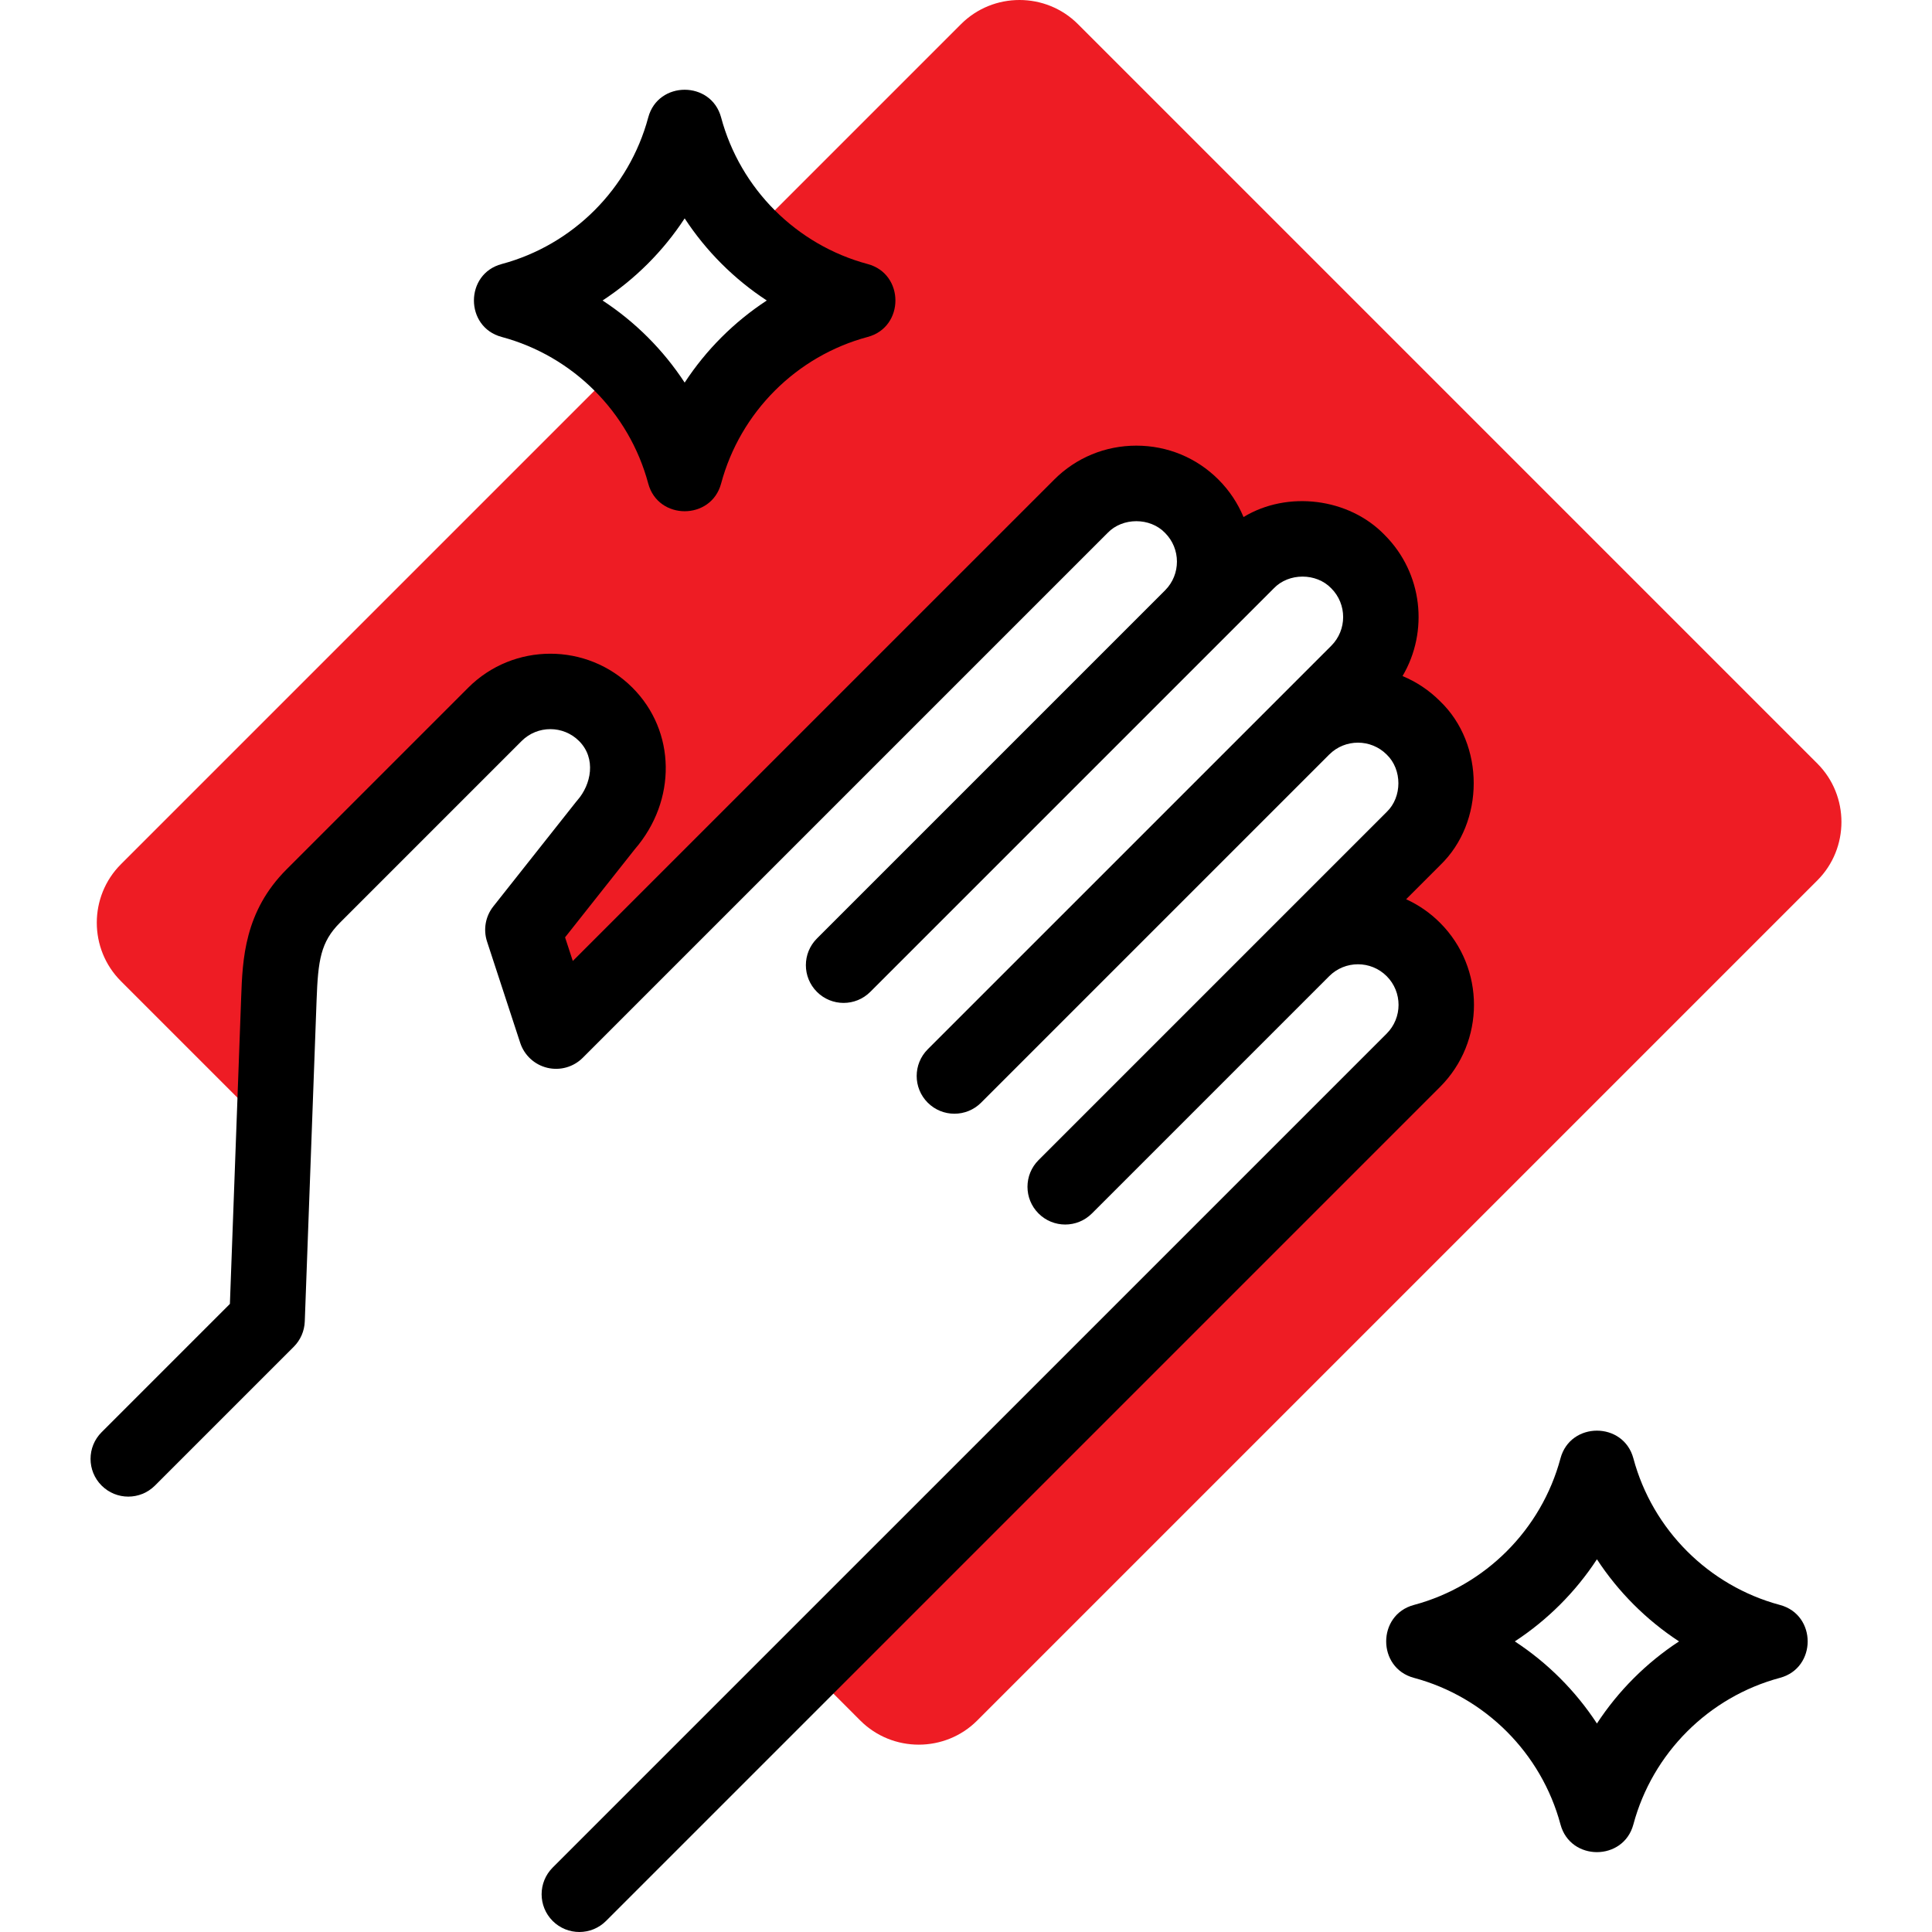
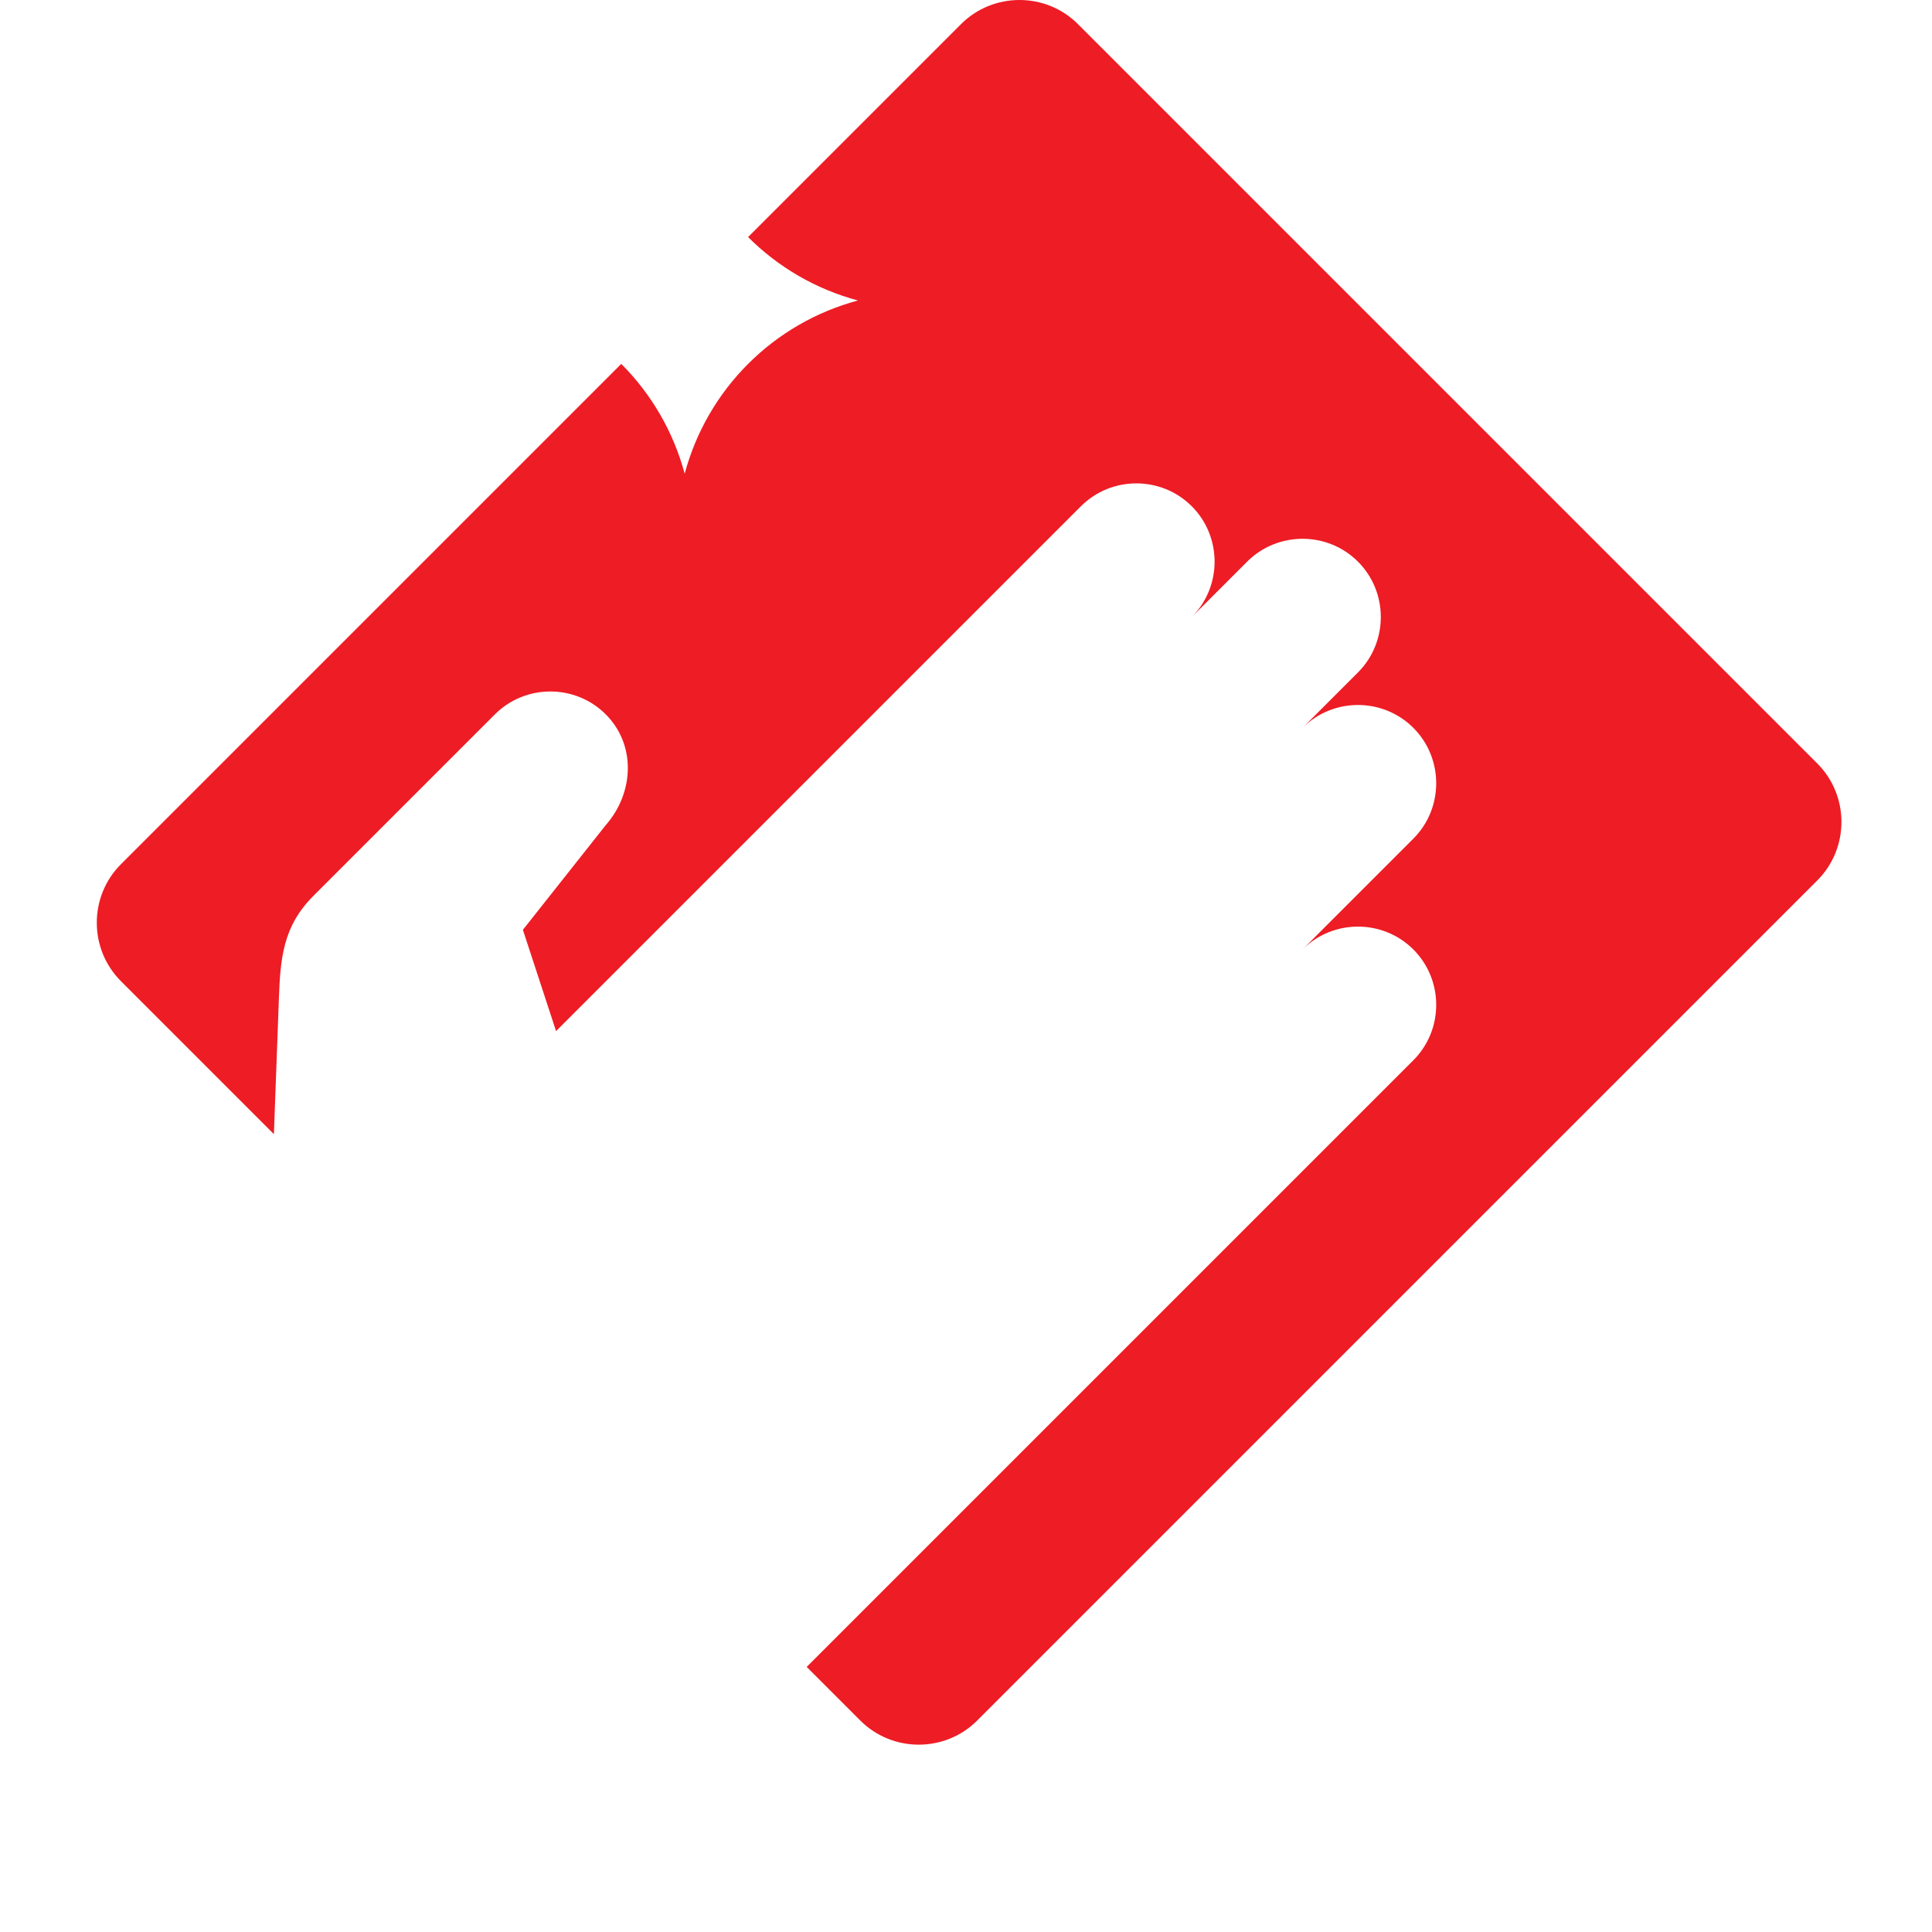
<svg xmlns="http://www.w3.org/2000/svg" width="200" height="200" viewBox="0 0 200 200" fill="none">
  <path fill-rule="evenodd" clip-rule="evenodd" d="M57.564 106.739L111.898 52.406C115.053 49.251 120.214 49.251 123.369 52.406C126.523 55.56 126.523 60.721 123.369 63.876L129.104 58.141C132.259 54.986 137.42 54.986 140.575 58.141C143.729 61.295 143.729 66.457 140.575 69.611L134.839 75.347C137.994 72.192 143.155 72.192 146.31 75.347C149.464 78.501 149.464 83.662 146.31 86.817L134.839 98.288C137.994 95.134 143.155 95.133 146.309 98.288C149.464 101.443 149.464 106.604 146.309 109.759L83.509 172.559L89.06 178.111C92.387 181.438 97.831 181.438 101.157 178.111L188.131 91.138C191.457 87.811 191.457 82.367 188.131 79.041L111.586 2.495C108.259 -0.832 102.816 -0.832 99.489 2.495L77.442 24.542C80.539 27.638 84.436 29.934 88.813 31.107C80.06 33.452 73.223 40.289 70.878 49.042C69.705 44.665 67.409 40.768 64.313 37.671L12.515 89.469C9.188 92.795 9.188 98.239 12.515 101.566L28.354 117.405L28.868 103.413C29.023 99.21 29.284 95.9 32.438 92.746L51.236 73.948C54.39 70.794 59.552 70.794 62.706 73.948C65.86 77.103 65.65 82.067 62.706 85.419L54.13 96.255L57.564 106.739Z" fill="#EE1C24" />
-   <path d="M149.071 95.525C148.026 94.48 146.835 93.668 145.562 93.089L149.072 89.579C153.721 85.122 153.721 77.041 149.072 72.585C147.925 71.437 146.602 70.571 145.189 69.986C147.909 65.378 147.291 59.332 143.337 55.378C139.628 51.536 133.267 50.762 128.729 53.525C128.144 52.112 127.278 50.79 126.131 49.643C123.868 47.38 120.85 46.133 117.634 46.133C114.418 46.133 111.4 47.38 109.136 49.643L59.297 99.481L58.496 97.034L65.712 87.915C70.075 82.869 69.978 75.696 65.469 71.186C60.783 66.501 53.159 66.501 48.473 71.186L29.676 89.984C25.292 94.368 25.11 99.303 24.965 103.269L23.799 134.98L10.518 148.261C8.992 149.787 8.992 152.26 10.518 153.785C12.043 155.311 14.516 155.311 16.042 153.785L30.409 139.419C31.106 138.721 31.514 137.786 31.55 136.8L32.772 103.556C32.925 99.41 33.187 97.522 35.201 95.508L53.998 76.71C55.637 75.071 58.304 75.071 59.944 76.71C61.746 78.512 61.2 81.214 59.772 82.841C59.728 82.891 59.685 82.942 59.643 82.995L51.068 93.831C50.254 94.859 50.011 96.225 50.419 97.471L53.852 107.955C54.275 109.245 55.337 110.223 56.657 110.538C57.978 110.854 59.367 110.461 60.327 109.501L114.66 55.167C116.209 53.549 119.057 53.549 120.607 55.167C122.241 56.802 122.246 59.459 120.621 61.099C120.616 61.104 120.611 61.109 120.607 61.114L84.568 97.153C83.042 98.678 83.042 101.151 84.568 102.677C86.093 104.203 88.566 104.203 90.092 102.677L131.866 60.903C133.416 59.285 136.263 59.285 137.813 60.903C139.452 62.542 139.452 65.21 137.813 66.849L132.077 72.585L96.038 108.623C94.513 110.149 94.513 112.622 96.038 114.148C97.564 115.673 100.037 115.673 101.563 114.148L137.602 78.109C137.604 78.107 137.606 78.104 137.609 78.102C139.25 76.47 141.911 76.473 143.548 78.11C145.166 79.659 145.166 82.507 143.548 84.056L132.099 95.504C132.092 95.512 132.084 95.519 132.077 95.526L107.509 120.094C105.983 121.62 105.983 124.093 107.509 125.619C109.034 127.144 111.507 127.144 113.033 125.619L137.601 101.051C139.241 99.412 141.909 99.412 143.548 101.051C145.187 102.69 145.187 105.358 143.548 106.998L57.212 193.331C55.687 194.857 55.687 197.33 57.212 198.856C58.738 200.381 61.211 200.381 62.737 198.856L149.072 112.521C153.757 107.835 153.757 100.211 149.071 95.525Z" fill="black" />
-   <path d="M51.931 34.88C59.312 36.857 65.126 42.671 67.104 50.053C68.128 53.88 73.629 53.878 74.65 50.053C76.628 42.672 82.442 36.858 89.823 34.88C93.651 33.857 93.649 28.356 89.823 27.334C82.442 25.356 76.629 19.542 74.65 12.161C73.627 8.334 68.127 8.335 67.104 12.161C65.126 19.542 59.312 25.356 51.931 27.334C48.104 28.357 48.105 33.857 51.931 34.88ZM70.877 22.607C73.093 25.992 75.992 28.89 79.377 31.107C75.992 33.323 73.093 36.222 70.877 39.606C68.661 36.221 65.762 33.323 62.378 31.107C65.763 28.89 68.661 25.992 70.877 22.607Z" fill="black" />
-   <path d="M184.26 166.144C176.879 164.166 171.065 158.352 169.087 150.97C168.063 147.143 162.563 147.145 161.54 150.97C159.563 158.351 153.749 164.166 146.367 166.144C142.54 167.167 142.542 172.667 146.367 173.69C153.749 175.667 159.562 181.482 161.54 188.863C162.564 192.69 168.064 192.688 169.087 188.863C171.064 181.482 176.879 175.667 184.26 173.69C188.087 172.666 188.085 167.166 184.26 166.144ZM165.314 178.416C163.098 175.032 160.198 172.133 156.814 169.917C160.198 167.701 163.098 164.802 165.314 161.418C167.53 164.802 170.429 167.701 173.813 169.917C170.428 172.133 167.53 175.032 165.314 178.416Z" fill="black" />
</svg>